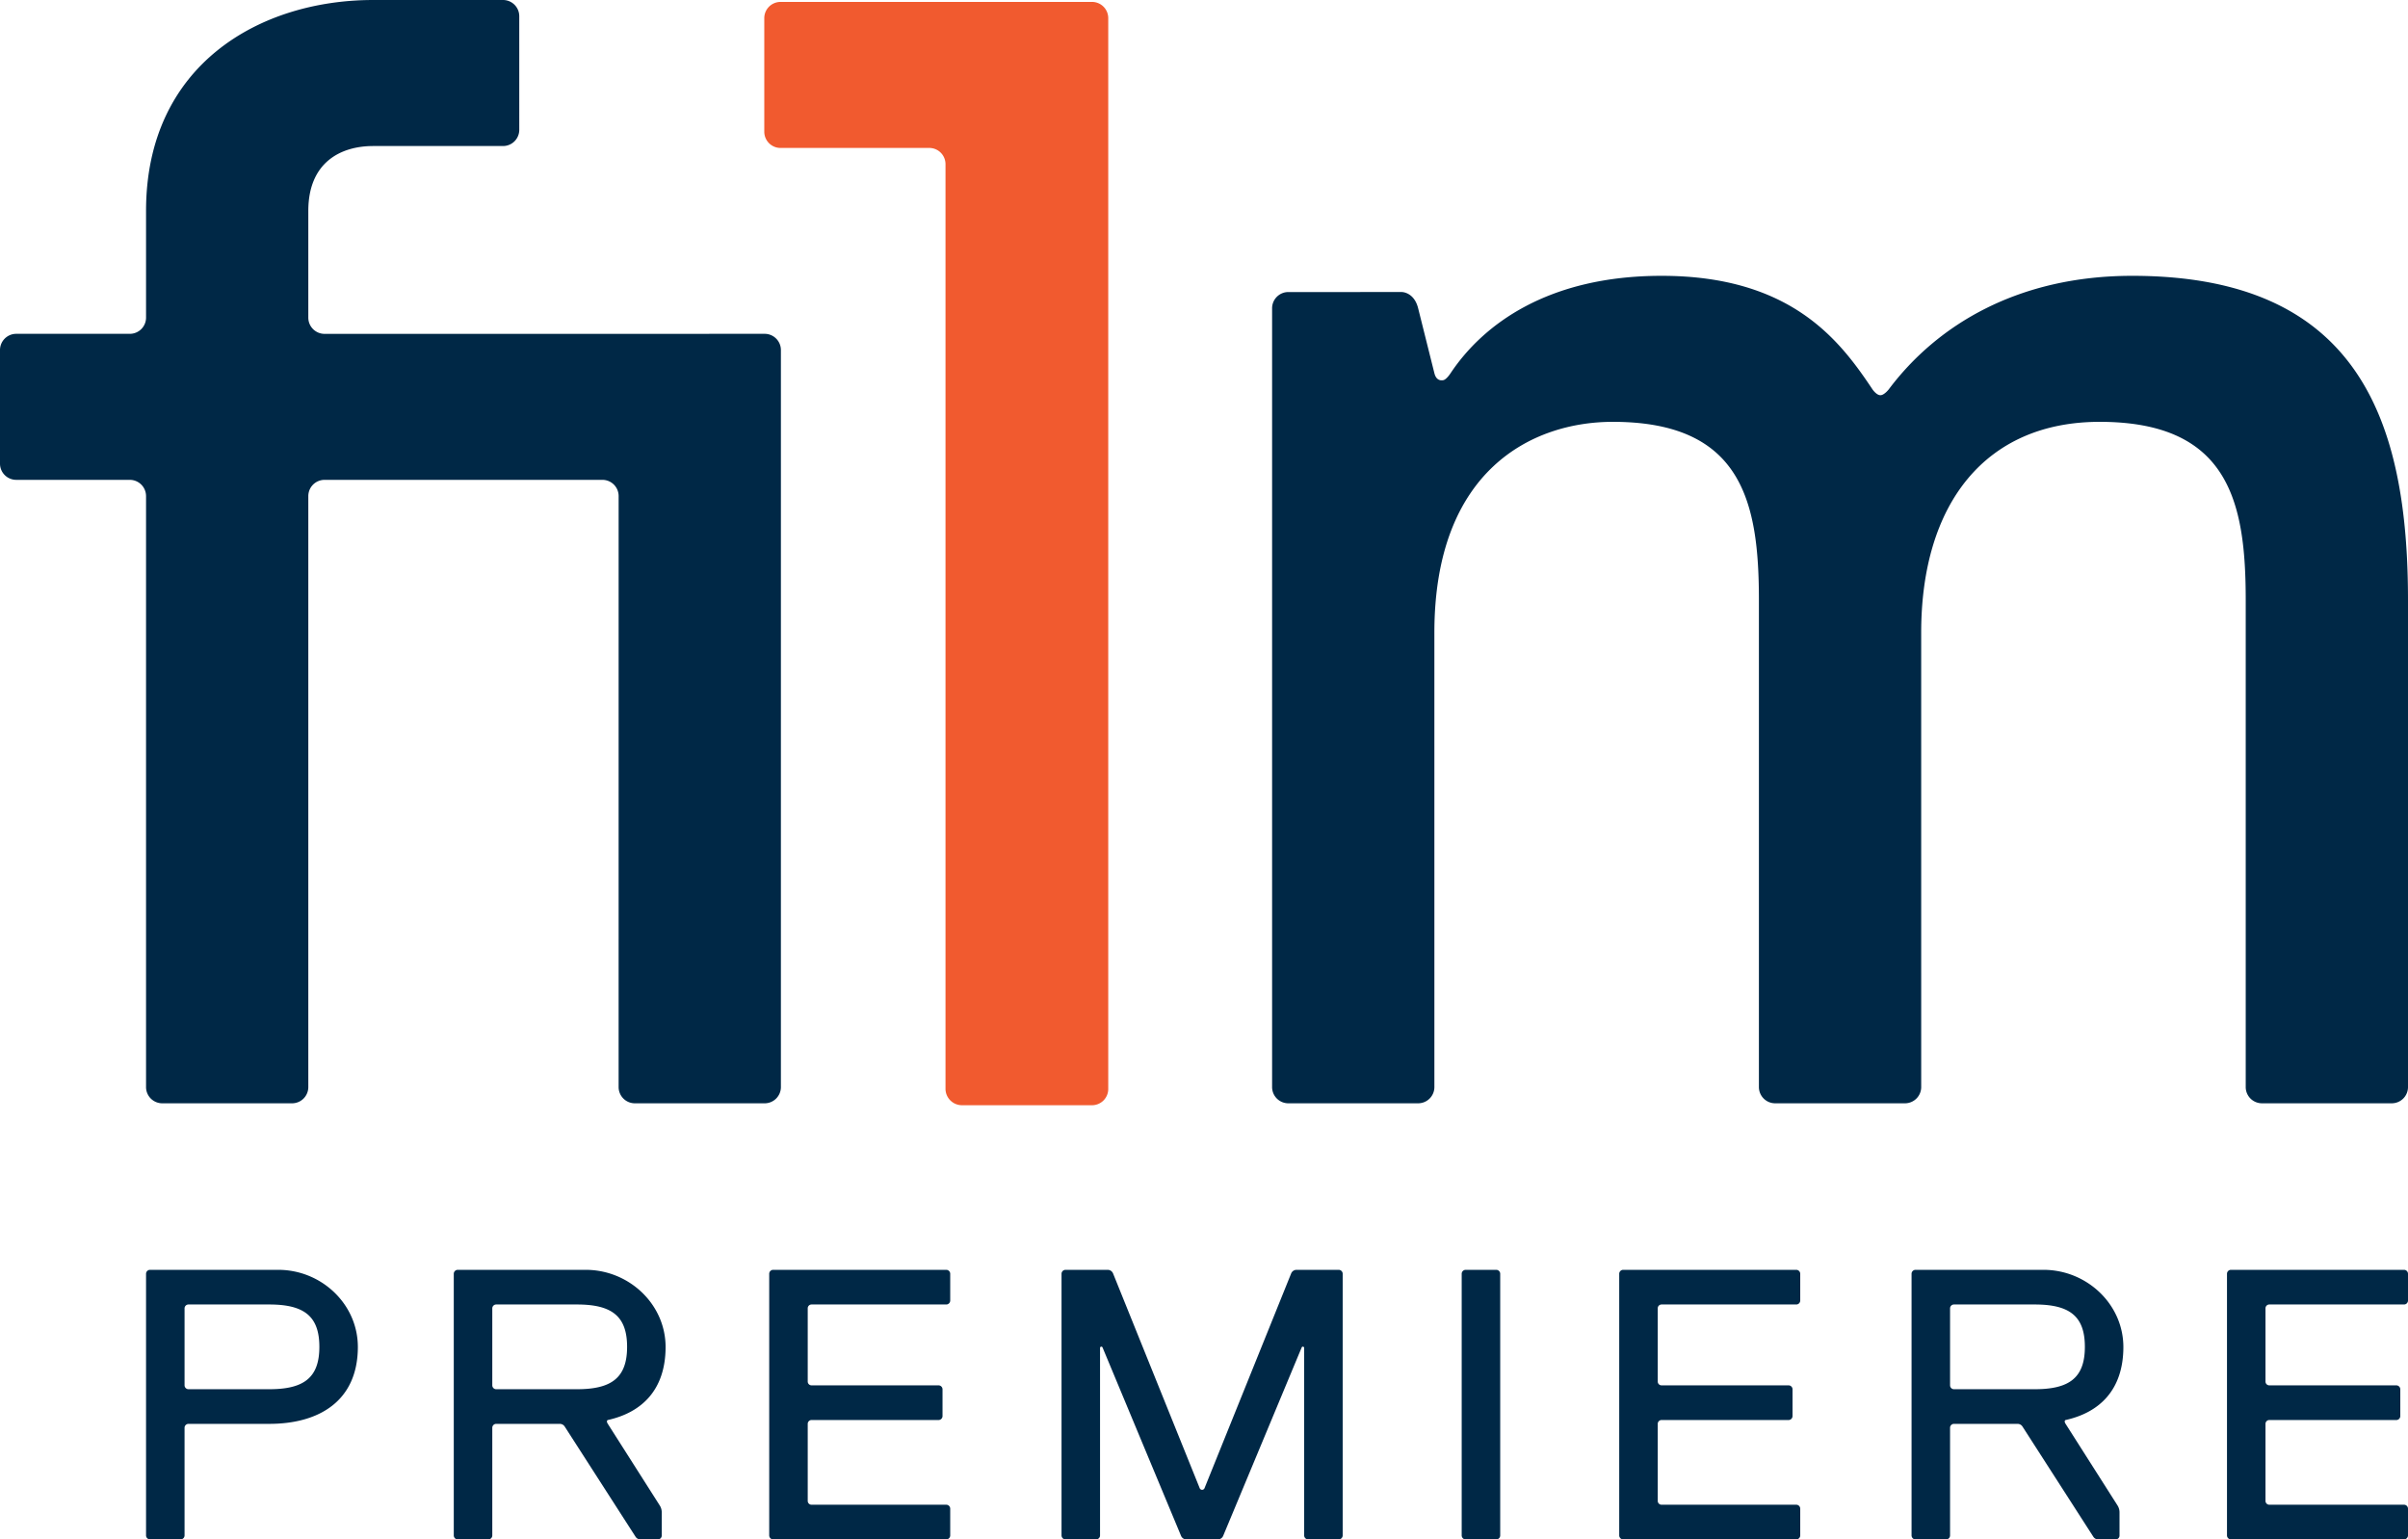
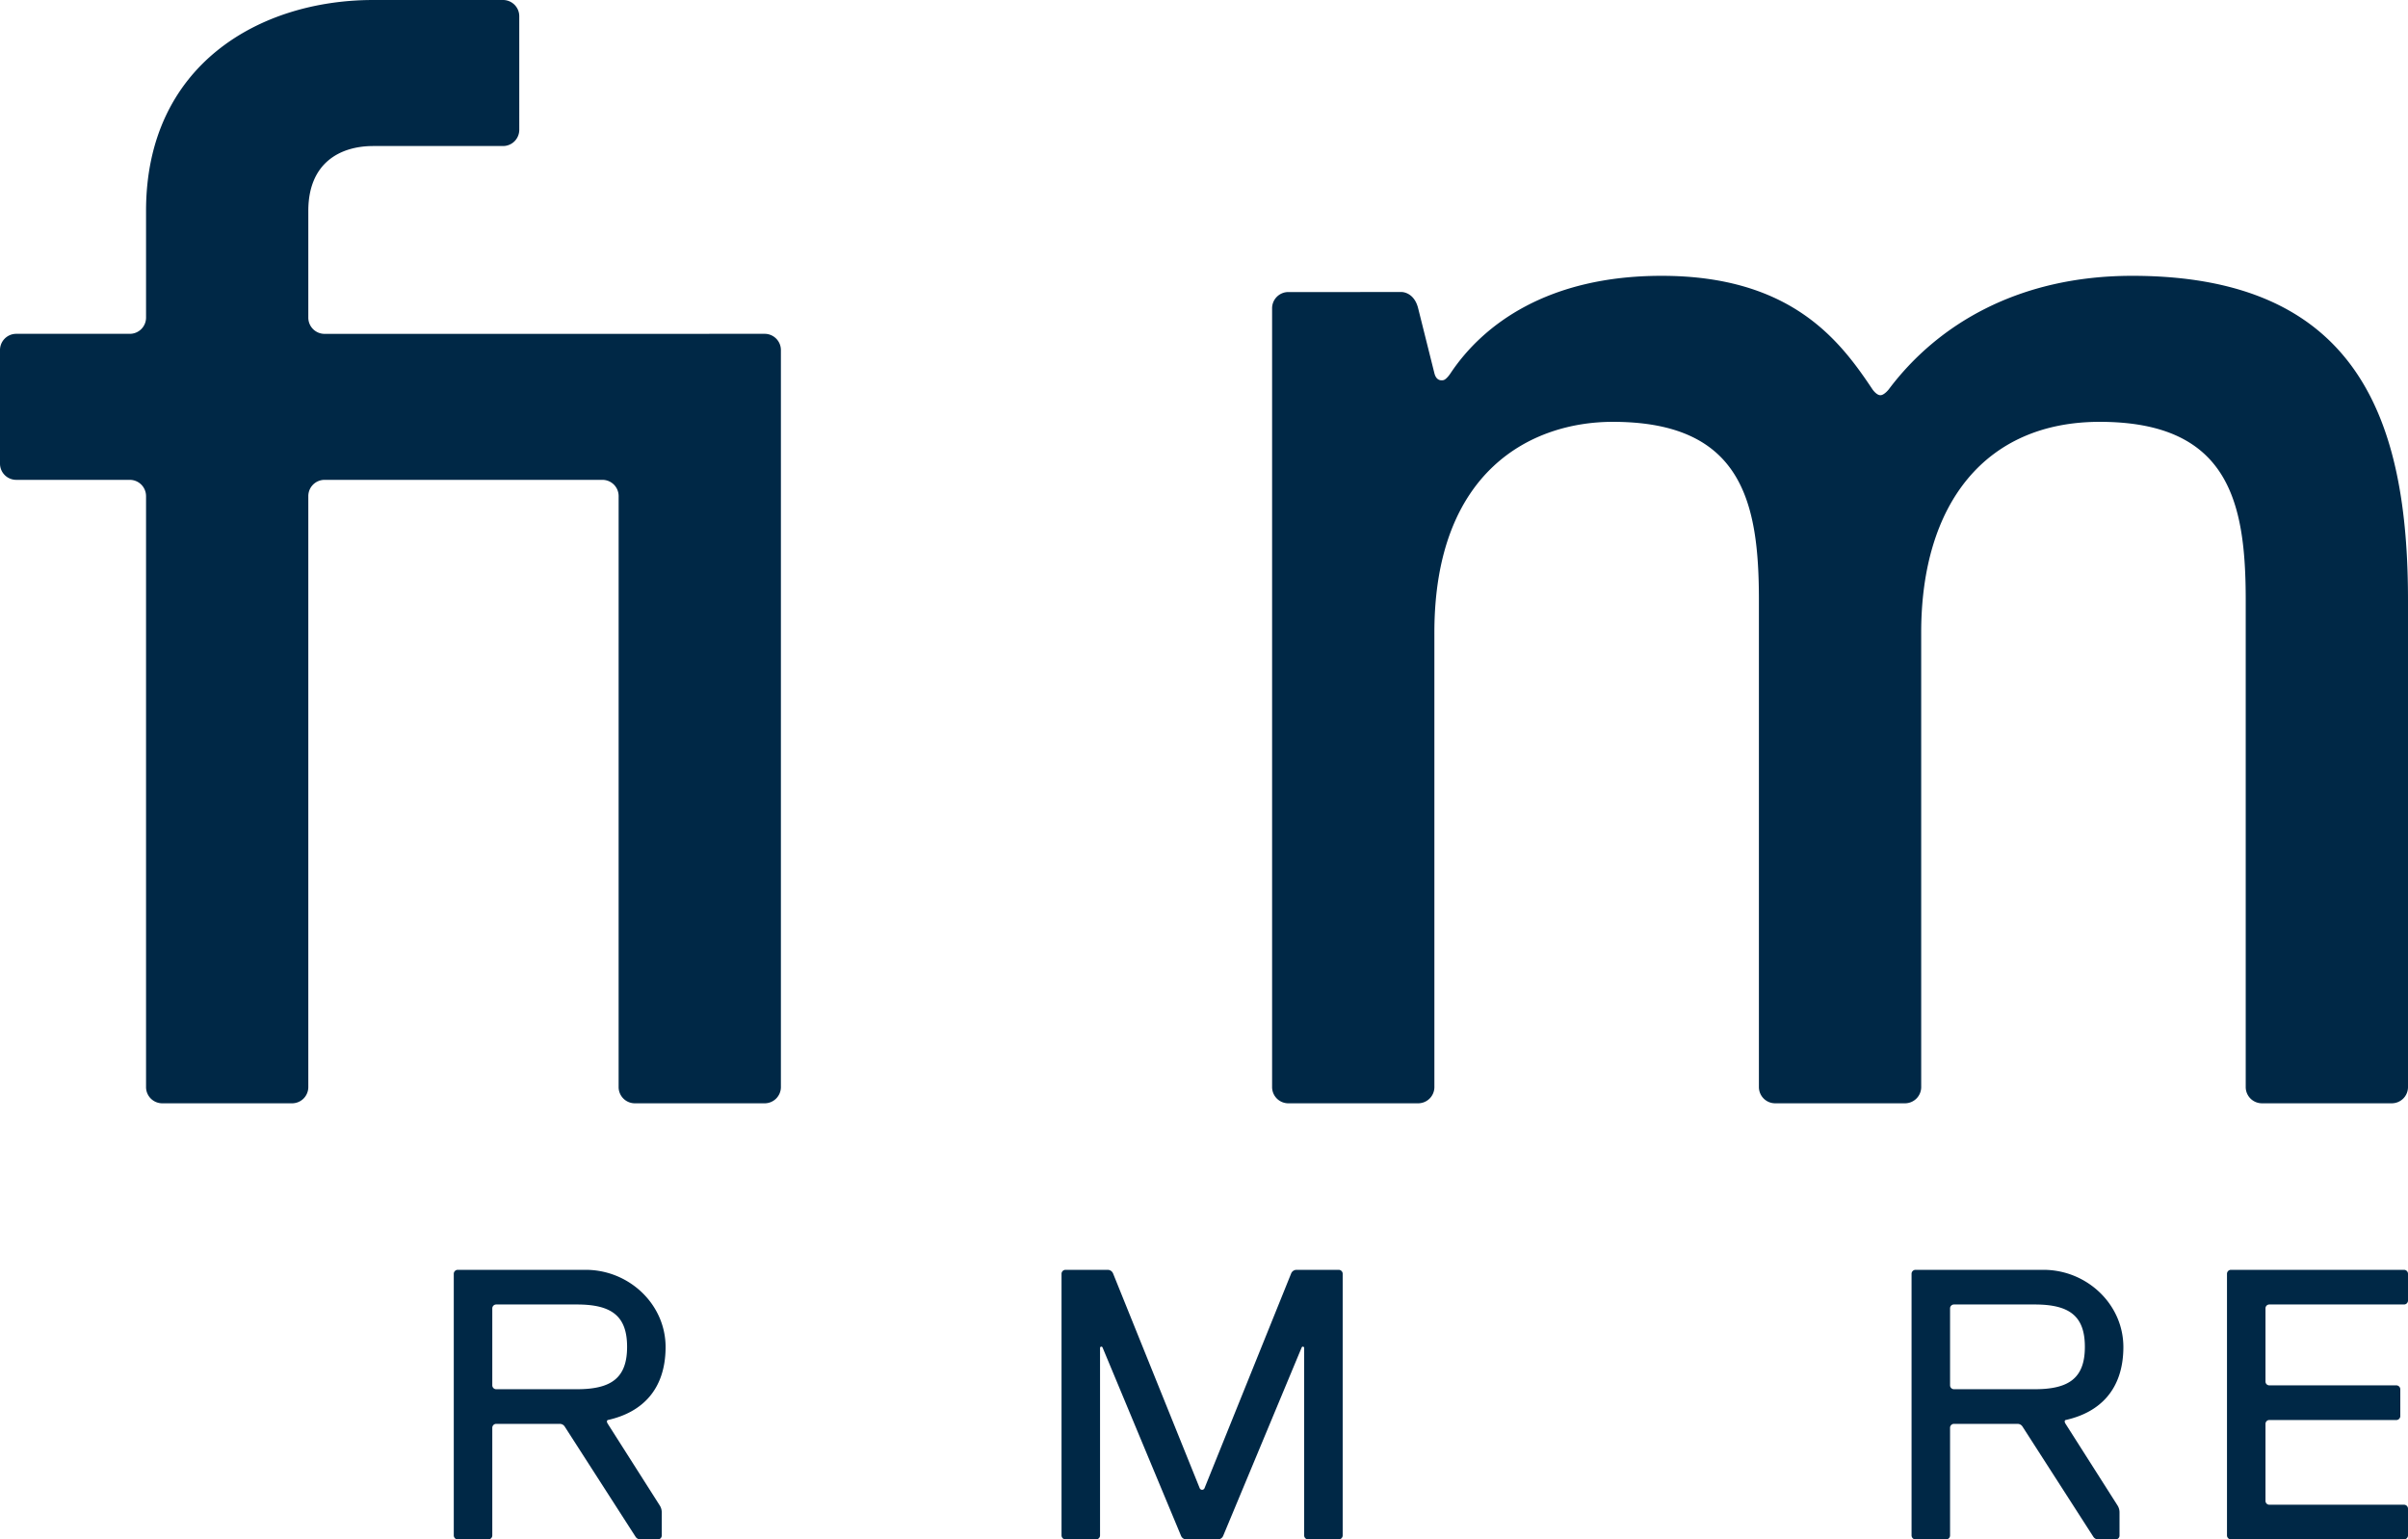
<svg xmlns="http://www.w3.org/2000/svg" width="1000" height="639.363" viewBox="0 0 1000 639.363">
  <defs>
    <style>.a{fill:#002846;}.b{fill:#f15a2f;}</style>
  </defs>
  <title>Film1 Premiere</title>
  <path class="a" d="M215.642,53.909a6.74,6.74,0,0,1-6.74,6.742h-53.909c-13.477,0-26.956,6.734-26.956,26.956v44.31a6.744,6.744,0,0,0,6.739,6.748l182.776-.014a6.742,6.742,0,0,1,6.743,6.74l-.003,306.107h.003A6.744,6.744,0,0,1,317.548,458.24H263.645a6.746,6.746,0,0,1-6.743-6.742v-.007l.006-245.451a6.739,6.739,0,0,0-6.74-6.74l-115.396.003a6.742,6.742,0,0,0-6.734,6.734l-.003,245.464a6.741,6.741,0,0,1-6.743,6.738H67.391a6.741,6.741,0,0,1-6.74-6.742V206.041l-.002-.003a6.744,6.744,0,0,0-6.74-6.737L6.737,199.298A6.739,6.739,0,0,1,0,192.564V145.391a6.739,6.739,0,0,1,6.74-6.74H53.909a6.738,6.738,0,0,0,6.742-6.734V87.608C60.652,26.956,107.821,0,154.994,0h53.907a6.738,6.738,0,0,1,6.74,6.737l.003,47.172Z" />
-   <path class="b" d="M453.492.796a6.743,6.743,0,0,1,6.742,6.737V452.299a6.743,6.743,0,0,1-6.742,6.738H399.587a6.842,6.842,0,0,1-6.936-6.745V68.188a6.741,6.741,0,0,0-6.738-6.745v.009l-61.786-.003a6.741,6.741,0,0,1-6.731-6.742l-.003-47.164A6.746,6.746,0,0,1,324.127.799L453.492.796" />
  <path class="a" d="M885.439,114.558C979.786,114.558,1000,175.204,1000,249.335V451.491a6.744,6.744,0,0,1-6.742,6.745H939.347a6.743,6.743,0,0,1-6.738-6.745V249.335c0-40.438-6.735-74.131-60.646-74.131-47.173,0-74.129,33.693-74.129,87.602l.007,188.685a6.744,6.744,0,0,1-6.742,6.745H737.188a6.744,6.744,0,0,1-6.742-6.745V249.335c0-40.438-6.738-74.131-60.653-74.131-33.69,0-74.122,20.219-74.122,87.602l.007,188.685a6.748,6.748,0,0,1-6.749,6.745L535.022,458.24a6.745,6.745,0,0,1-6.742-6.749V128.032a6.741,6.741,0,0,1,6.738-6.737l47.173-.003s5.055.014,6.738,6.74l6.742,26.953c.702,2.82,2.395,3.163,3.704,2.91,1.341-.259,3.034-2.91,3.034-2.91,13.476-20.213,40.428-40.427,87.605-40.427,53.911,0,74.129,26.956,87.602,47.17,0,0,1.637,2.415,3.284,2.415,1.584,0,3.457-2.415,3.457-2.415,20.214-26.956,53.911-47.17,101.081-47.17" />
-   <path class="a" d="M621.371,639.363a1.64,1.64,0,0,0,1.64-1.641V529.06a1.655,1.655,0,0,0-1.655-1.655H608.671a1.655,1.655,0,0,0-1.655,1.655V637.722a1.643,1.643,0,0,0,1.644,1.641Z" />
  <path class="a" d="M555.935,639.363a1.656,1.656,0,0,0,1.658-1.658V529.06a1.655,1.655,0,0,0-1.654-1.655H538.43a2.42,2.42,0,0,0-2.24,1.513l-35.976,89.175a1.076,1.076,0,0,1-1.997,0l-35.976-89.175a2.42,2.42,0,0,0-2.24-1.513H442.492a1.655,1.655,0,0,0-1.655,1.655v108.645a1.656,1.656,0,0,0,1.658,1.658h12.675a1.656,1.656,0,0,0,1.658-1.658v-77.858a.54.54,0,0,1,1.037-.208L490.477,637.906a2.365,2.365,0,0,0,2.184,1.457h13.109a2.368,2.368,0,0,0,2.184-1.457l32.607-78.26a.539.539,0,0,1,1.037.205v77.854a1.656,1.656,0,0,0,1.658,1.658Z" />
-   <path class="a" d="M392.951,639.363a1.656,1.656,0,0,0,1.658-1.658V626.617a1.65,1.65,0,0,0-1.647-1.651H337.021a1.585,1.585,0,0,1-1.587-1.584V591.368a1.585,1.585,0,0,1,1.587-1.584h52.741a1.653,1.653,0,0,0,1.651-1.651V577.034a1.65,1.65,0,0,0-1.651-1.647H337.021a1.586,1.586,0,0,1-1.587-1.588V543.386a1.586,1.586,0,0,1,1.587-1.588h55.941a1.647,1.647,0,0,0,1.647-1.647V529.06a1.655,1.655,0,0,0-1.655-1.655H321.096a1.655,1.655,0,0,0-1.655,1.655v108.645a1.657,1.657,0,0,0,1.658,1.658Z" />
-   <path class="a" d="M111.83,576.988H78.275a1.63,1.63,0,0,1-1.63-1.63V543.418a1.617,1.617,0,0,1,1.618-1.619h33.567c14.396,0,20.793,4.801,20.793,17.593,0,12.795-6.397,17.596-20.793,17.596Zm3.746-49.583H62.306a1.655,1.655,0,0,0-1.655,1.655v108.645a1.657,1.657,0,0,0,1.659,1.658h12.676a1.657,1.657,0,0,0,1.658-1.658V593.008a1.63,1.63,0,0,1,1.63-1.63h33.555c20.737,0,36.7-9.543,36.785-31.806.069-17.907-15.131-32.166-33.04-32.166Z" />
-   <path class="a" d="M745.947,639.363a1.656,1.656,0,0,0,1.658-1.658V626.617a1.65,1.65,0,0,0-1.647-1.651H690.018a1.585,1.585,0,0,1-1.587-1.584V591.368a1.585,1.585,0,0,1,1.587-1.584h52.74a1.653,1.653,0,0,0,1.651-1.651V577.034a1.65,1.65,0,0,0-1.651-1.647H690.018a1.585,1.585,0,0,1-1.587-1.588V543.386a1.586,1.586,0,0,1,1.587-1.588H745.958a1.647,1.647,0,0,0,1.647-1.647V529.06a1.655,1.655,0,0,0-1.655-1.655H674.09a1.655,1.655,0,0,0-1.655,1.655v108.645a1.658,1.658,0,0,0,1.658,1.658Z" />
  <path class="a" d="M206.054,576.988a1.615,1.615,0,0,1-1.615-1.616V543.415a1.615,1.615,0,0,1,1.615-1.616h33.57c14.396,0,20.793,4.801,20.793,17.593,0,12.795-6.397,17.596-20.793,17.596Zm46.364,14.39c-.841-1.319,0-1.595,0-1.595,14.321-3.182,23.892-12.696,23.991-30.117.102-17.967-15.204-32.261-33.171-32.261H190.1a1.655,1.655,0,0,0-1.655,1.655V637.722a1.64,1.64,0,0,0,1.64,1.641h12.714a1.64,1.64,0,0,0,1.64-1.641v-44.725a1.62,1.62,0,0,1,1.619-1.619h26.418a2.42,2.42,0,0,1,2.034,1.111l29.44,45.794a2.344,2.344,0,0,0,1.975,1.079h7.304a1.582,1.582,0,0,0,1.581-1.581V628.12a5.328,5.328,0,0,0-.834-2.861L252.418,591.378Z" />
  <path class="a" d="M811.444,576.988a1.615,1.615,0,0,1-1.616-1.616V543.415a1.616,1.616,0,0,1,1.616-1.616h33.57c14.397,0,20.793,4.801,20.793,17.593,0,12.795-6.396,17.596-20.793,17.596Zm46.366,14.39c-.84-1.319,0-1.595,0-1.595,14.319-3.182,23.894-12.696,23.992-30.117.099-17.967-15.205-32.261-33.172-32.261H795.491a1.655,1.655,0,0,0-1.655,1.655V637.722a1.64,1.64,0,0,0,1.64,1.641h12.714a1.639,1.639,0,0,0,1.637-1.641v-44.725a1.622,1.622,0,0,1,1.619-1.619H837.867a2.417,2.417,0,0,1,2.032,1.111l29.439,45.794a2.35,2.35,0,0,0,1.975,1.079h7.306a1.582,1.582,0,0,0,1.58-1.581V628.12a5.336,5.336,0,0,0-.833-2.861l-21.558-33.881Z" />
  <path class="a" d="M998.338,639.363A1.659,1.659,0,0,0,1000,637.705V626.617a1.653,1.653,0,0,0-1.651-1.651H942.409a1.585,1.585,0,0,1-1.588-1.584V591.368a1.585,1.585,0,0,1,1.588-1.584h52.74a1.651,1.651,0,0,0,1.651-1.651V577.034a1.648,1.648,0,0,0-1.651-1.647H942.409a1.585,1.585,0,0,1-1.588-1.588V543.386a1.586,1.586,0,0,1,1.588-1.588h55.94A1.65,1.65,0,0,0,1000,540.151V529.06a1.655,1.655,0,0,0-1.655-1.655H926.485a1.655,1.655,0,0,0-1.655,1.655v108.645a1.656,1.656,0,0,0,1.658,1.658Z" />
</svg>